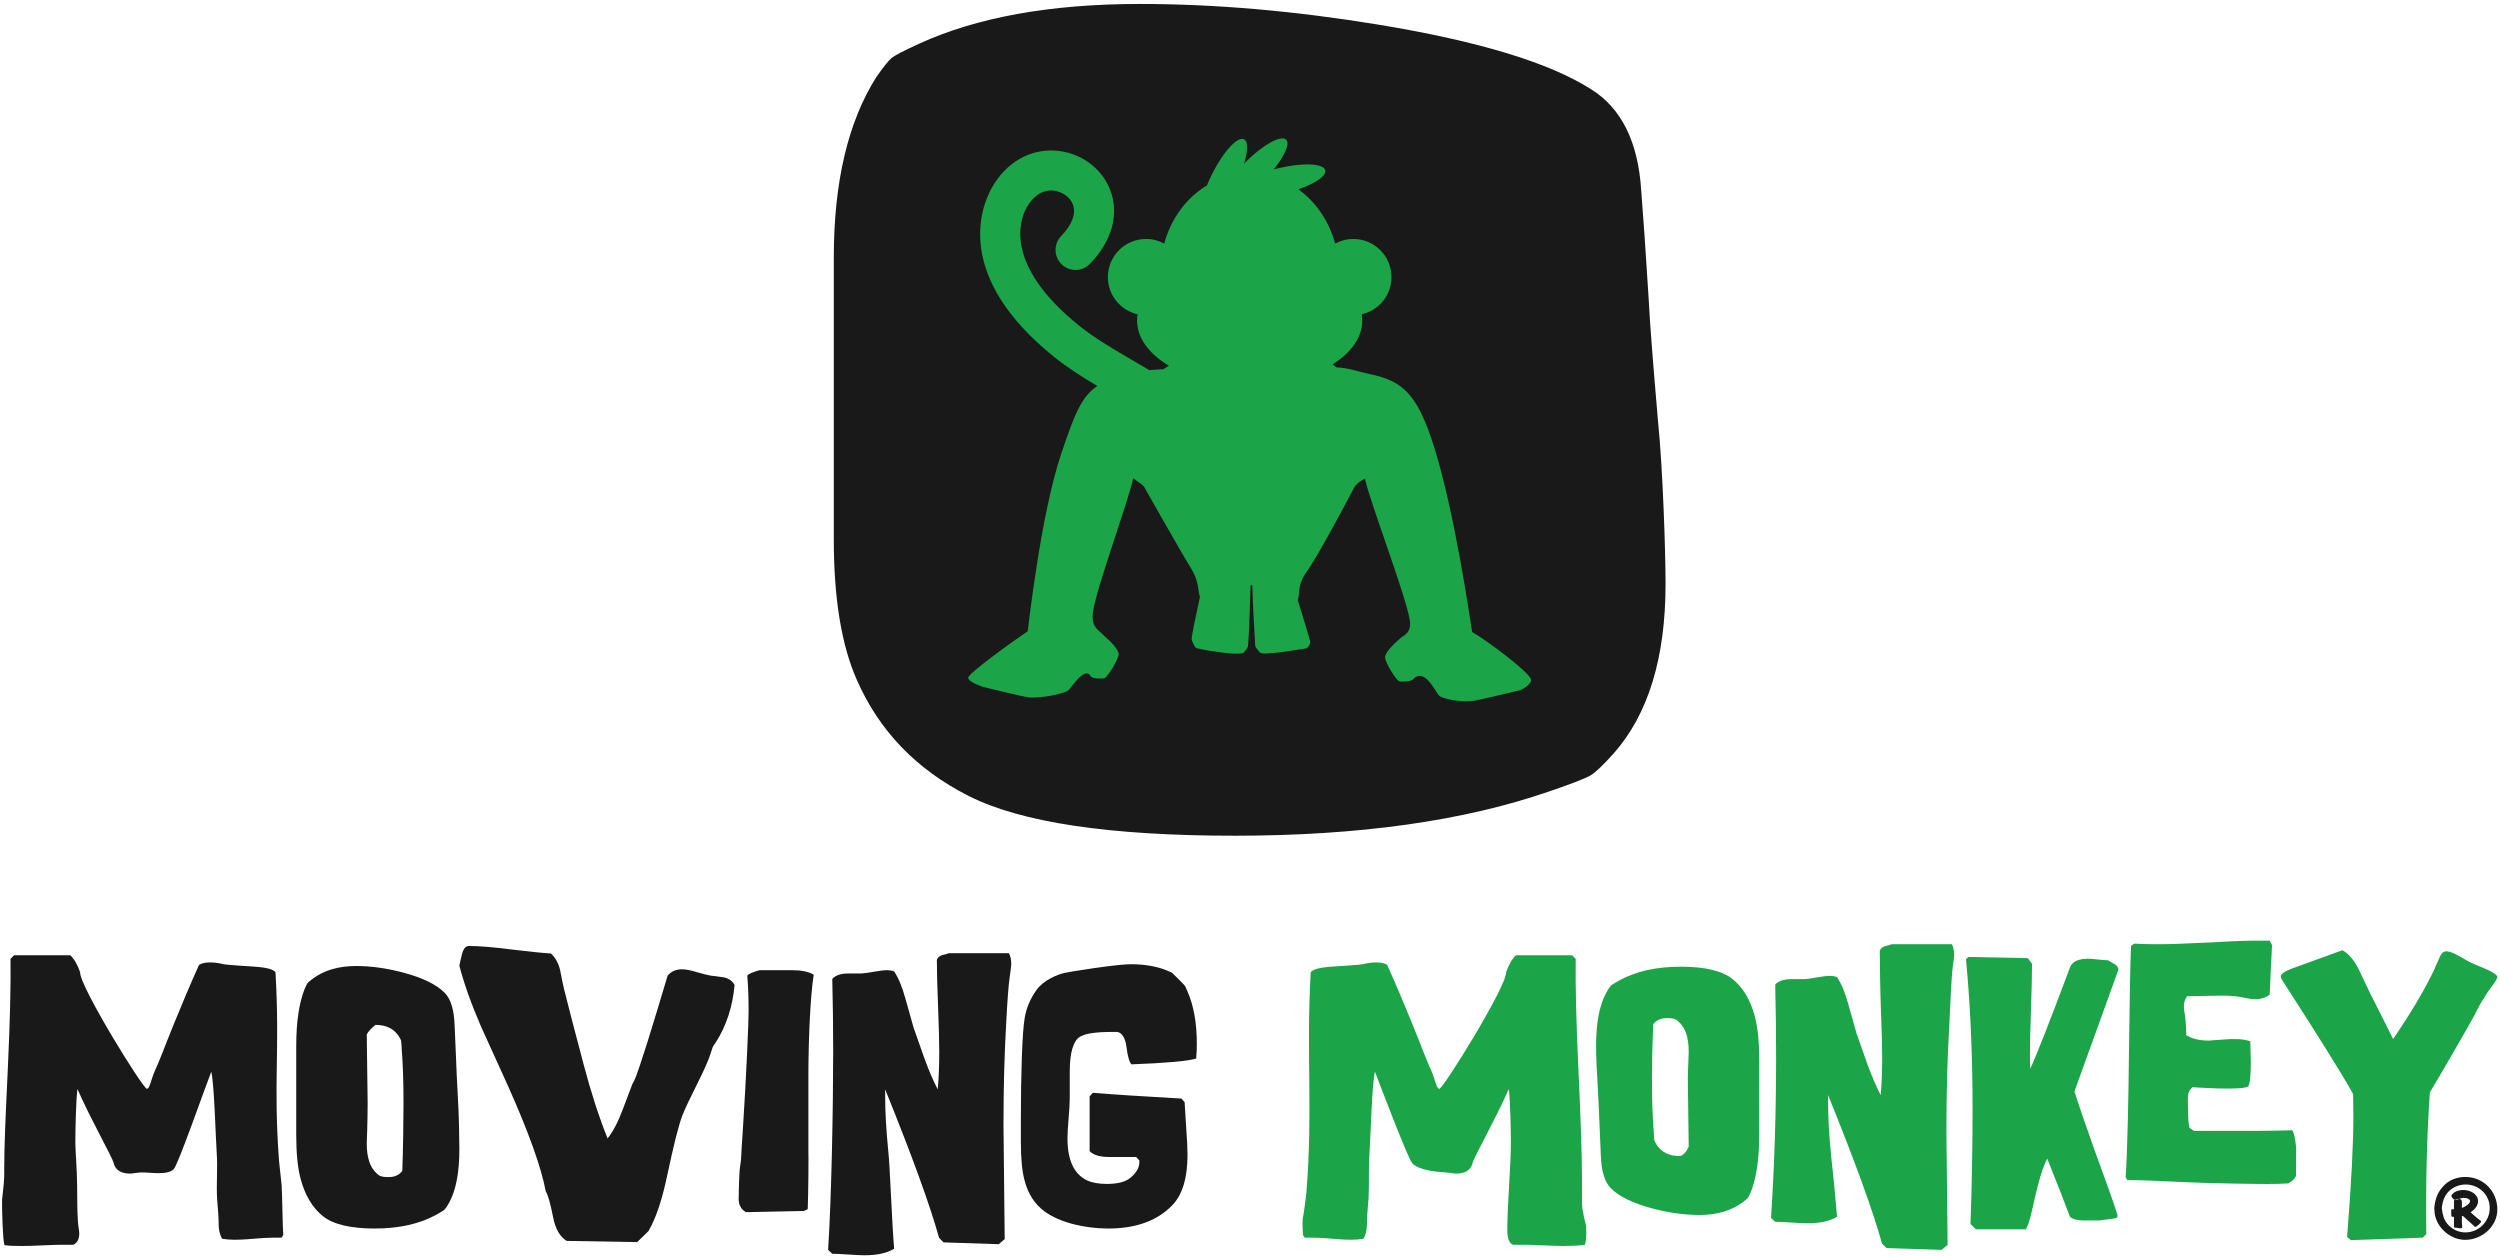
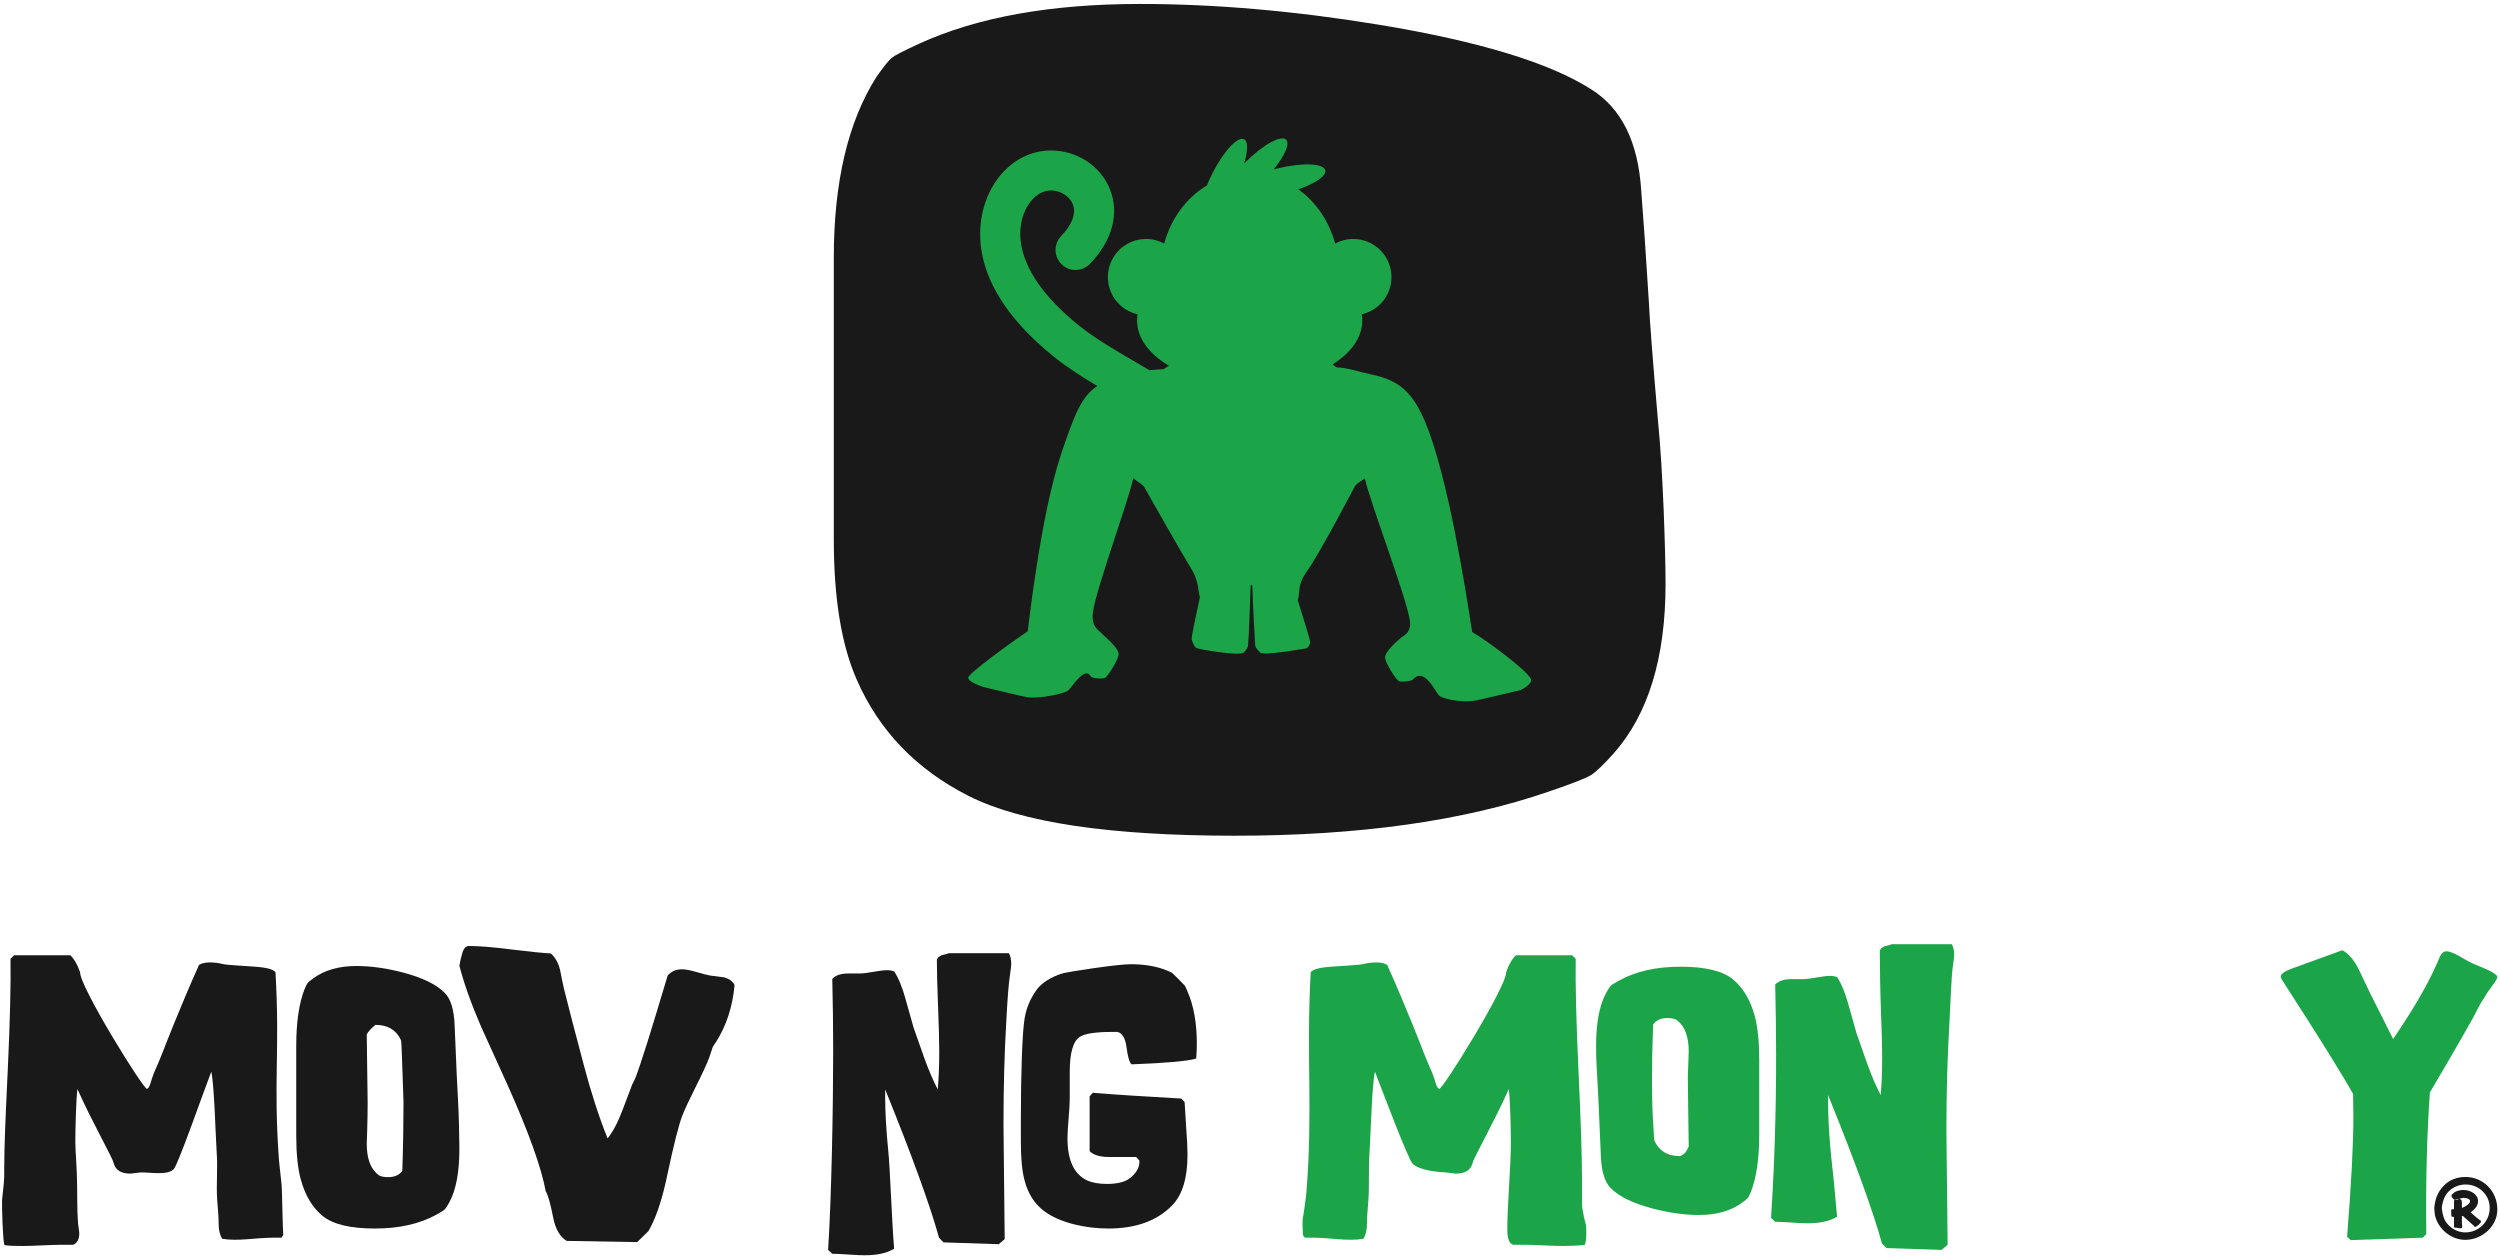
<svg xmlns="http://www.w3.org/2000/svg" width="426px" height="214px" viewBox="0 0 426 214" version="1.1">
  <title>Group 3</title>
  <g id="Page-1" stroke="none" stroke-width="1" fill="none" fill-rule="evenodd">
    <g id="MM_Logo_mit_R_4c_pfade" transform="translate(-208, -7)">
      <g id="Group-3" transform="translate(208.347, 7.674)">
        <path d="M283.464,98.822 C283.464,111.405 280.525,121.032 274.635,127.695 C272.904,129.63 271.609,130.868 270.75,131.409 C269.879,131.943 267.538,132.857 263.74,134.149 C249.195,139.202 231.289,141.733 210.008,141.733 C188.714,141.733 173.622,139.473 164.706,134.954 C155.79,130.442 149.427,123.826 145.629,115.112 C143.027,109.2 141.732,101.245 141.732,91.238 C141.732,89.087 141.732,78.137 141.732,73.726 C141.732,69.315 141.732,66.034 141.732,63.882 C141.732,61.623 141.732,58.179 141.732,53.559 C141.732,48.931 141.732,45.488 141.732,43.236 C141.732,30.328 144.16,20.059 149.004,12.421 C150.212,10.703 151.083,9.627 151.594,9.194 C152.117,8.768 153.674,7.963 156.276,6.772 C166.138,2.26 178.678,0 193.907,0 C206.708,0 220.293,1.184 234.663,3.545 C251.623,6.346 263.652,9.999 270.75,14.518 C275.943,17.745 278.794,23.502 279.317,31.783 C279.654,35.977 280.089,42.269 280.612,50.657 C280.774,54.093 281.297,60.872 282.169,70.979 C283.028,79.367 283.464,93.769 283.464,98.822" id="Fill-33" fill="#1A1919" />
        <path d="M260.511,115.021 C259.953,113.651 253.074,108.49 250.511,107.019 C250.366,106.447 247.645,86.683 243.867,74.978 C241.132,66.502 238.644,64.228 233.152,63.095 C231.214,62.694 229.464,61.998 227.401,61.928 C227.399,61.92 226.986,61.605 226.739,61.414 C229.872,59.446 231.786,56.825 231.786,53.945 C231.786,53.585 231.754,53.23 231.695,52.879 C234.594,52.225 236.76,49.64 236.76,46.544 C236.76,42.955 233.851,40.045 230.262,40.045 C229.139,40.045 228.083,40.33 227.161,40.831 C226.127,36.991 223.874,33.73 220.895,31.586 C223.773,30.597 225.706,29.289 225.481,28.346 C225.198,27.164 221.638,27.003 217.53,27.986 C217.24,28.055 216.956,28.129 216.677,28.206 C218.564,25.892 219.496,23.81 218.819,23.132 C217.96,22.273 214.842,23.998 211.854,26.985 C211.787,27.053 211.723,27.121 211.657,27.188 C212.303,25.046 212.345,23.415 211.633,23.057 C210.547,22.511 208.128,25.128 206.23,28.901 C205.886,29.585 205.584,30.258 205.325,30.908 C201.839,33.004 199.184,36.562 198.034,40.831 C197.112,40.33 196.056,40.045 194.933,40.045 C191.344,40.045 188.435,42.955 188.435,46.544 C188.435,49.64 190.601,52.225 193.5,52.879 C193.442,53.23 193.409,53.585 193.409,53.945 C193.409,56.939 195.48,59.653 198.837,61.644 C198.639,61.772 197.887,62.234 197.885,62.243 C197.079,62.272 196.286,62.324 195.504,62.4 C194.698,61.922 193.898,61.456 193.114,60.999 C189.574,58.937 186.23,56.99 183.519,54.806 C170.651,44.443 173.424,36.805 174.58,34.711 C175.686,32.71 177.272,31.681 179.044,31.795 C180.569,31.9 181.978,32.871 182.473,34.158 C183.062,35.69 182.353,37.606 180.475,39.55 C179.168,40.905 179.206,43.064 180.561,44.372 C181.915,45.679 184.074,45.641 185.382,44.286 C189.151,40.382 190.41,35.798 188.837,31.709 C187.379,27.918 183.719,25.282 179.512,24.992 C175.073,24.685 171,27.087 168.611,31.414 C166.805,34.685 162.234,46.42 179.242,60.118 C181.479,61.919 184.033,63.545 186.631,65.098 C183.935,66.918 182.766,69.865 180.484,76.65 C176.954,87.147 174.872,106.348 174.776,106.89 C171.867,108.845 164.643,114.11 164.643,114.791 C164.643,115.589 167.21,116.387 167.21,116.387 C167.21,116.387 174.059,118.057 174.803,118.147 C176.954,118.405 181.095,117.493 181.686,116.97 C182.277,116.447 184.54,112.753 185.522,114.571 C185.733,114.961 187.47,115.039 187.922,114.846 C188.374,114.654 190.267,111.712 190.267,110.776 C190.267,110.015 188.97,108.676 187.768,107.639 C186.863,106.622 185.486,106.273 185.922,103.431 C186.554,99.319 191.883,84.872 192.762,80.802 C193.393,81.369 194.166,81.736 194.604,82.27 C194.607,82.275 200.694,93.069 202.685,96.299 C203.995,98.424 203.79,100.203 204.122,101.063 C203.453,104.115 202.647,107.918 202.713,108.254 C202.825,108.821 203.313,109.685 203.467,109.739 C203.817,109.923 210.476,111.129 211.541,110.558 C211.59,110.532 212.269,109.816 212.315,109.366 C212.468,107.863 212.649,102.548 212.752,99.147 C212.757,99.013 213.051,99.007 213.054,99.163 C213.123,102.523 213.456,107.769 213.538,109.273 C213.563,109.735 214.35,110.5 214.374,110.527 C214.909,111.119 222.314,109.788 222.314,109.788 C222.314,109.788 222.917,109.316 222.917,108.748 C222.917,108.426 221.776,104.731 220.794,101.608 C221.23,100.177 220.665,99.056 222.332,96.717 C224.566,93.582 230.55,82.136 230.553,82.131 C230.991,81.596 231.528,81.311 232.23,80.86 C233.108,84.926 239.254,100.911 239.885,105.027 C240.219,107.2 238.784,107.628 238.34,108.031 C237.093,109.084 235.67,110.518 235.67,111.315 C235.67,112.25 237.563,115.193 238.015,115.386 C238.467,115.578 240.122,115.443 240.416,115.11 C242.381,112.877 244.29,117.338 244.881,117.86 C245.473,118.383 248.527,119.132 251.134,118.685 C251.872,118.559 258.726,116.925 258.726,116.925 C258.726,116.925 260.877,115.921 260.511,115.021" id="Fill-34" fill="#1BA548" />
        <path d="M47.922,209.771 L47.617,210.228 L46.139,210.228 C42.949,210.262 40.272,210.86 37.521,210.418 C37.114,209.774 36.911,208.926 36.911,207.873 C36.911,206.923 36.825,205.548 36.657,203.748 C36.486,201.069 36.779,198.387 36.576,195.705 C36.371,192.515 36.161,184.054 35.653,181.949 C34.26,185.559 30.025,197.72 29.265,198.533 C28.172,199.702 25.014,199.041 23.59,199.109 C22.503,199.243 21.927,199.312 21.858,199.312 C20.261,199.312 19.313,198.701 19.006,197.48 C18.803,196.527 15.156,190.16 12.848,184.897 C12.611,186.628 12.491,191.853 12.491,193.922 C12.491,195.585 12.762,198.075 12.797,201.409 C12.831,204.652 12.791,207.082 13.102,208.892 C13.354,210.364 12.765,211.234 12.093,211.437 C11.487,211.437 10.845,211.437 10.173,211.437 C9.433,211.437 8.329,211.471 6.866,211.539 C5.401,211.608 4.297,211.642 3.557,211.642 C2.546,211.642 1.253,211.635 0.41,211.498 C0.107,210.514 -0.03,205.1 0.005,203.81 L0.316,200.821 C0.316,200.11 0.374,200.533 0.374,199.209 L0.374,198.444 C0.34,198.376 0.34,198.29 0.374,198.19 C0.409,198.222 0.409,198.242 0.374,198.242 C0.374,197.255 0.374,199.527 0.374,198.406 C0.374,194.571 0.577,190.139 0.985,181.449 C1.359,173.372 1.51,167.124 1.444,162.713 L2.055,162.1 L11.627,162.1 C12.306,162.747 12.865,163.714 13.307,165.004 C13.177,167.353 24.176,185.115 24.711,184.871 C25.245,184.627 25.273,183.65 25.986,181.918 C26.323,181.205 26.782,180.12 27.358,178.66 C27.393,178.525 30.45,170.672 33.572,163.729 C34.046,163.458 34.656,163.323 35.404,163.323 C36.151,163.323 36.896,163.416 37.643,163.602 C38.391,163.79 41.781,163.934 42.968,164.037 C44.292,164.137 46.16,164.33 46.599,165.009 C47.374,178.737 46.206,183.422 47.195,197.101 C47.216,197.386 47.624,201.011 47.646,201.296 C47.728,202.349 47.817,208.713 47.922,209.771" id="Fill-35" fill="#1A1919" />
-         <path d="M68.411,187.078 C68.411,183.676 68.308,180.682 68.105,178.098 C68.105,177.758 68.071,177.279 68.003,176.669 C67.969,176.532 67.851,176.295 67.646,175.953 C66.799,174.627 65.458,173.965 63.624,173.965 C62.876,174.576 62.385,175.12 62.148,175.597 C62.251,183.285 62.3,187.164 62.3,187.23 C62.3,187.74 62.275,190.921 62.224,191.924 C62.173,192.928 62.148,193.685 62.148,194.193 C62.148,196.509 62.683,198.175 63.753,199.195 C64.027,199.467 64.251,199.638 64.425,199.706 C64.769,199.843 65.236,199.909 65.822,199.909 C66.891,199.909 67.685,199.552 68.203,198.839 C68.342,195.437 68.411,189.902 68.411,187.078 Z M77.931,195.124 C77.931,199.095 77.355,202.134 76.2,204.237 C75.86,204.847 75.606,205.238 75.438,205.409 C75.267,205.578 74.807,205.866 74.062,206.274 C71.21,207.869 67.697,208.667 63.523,208.667 C59.347,208.667 56.387,207.954 54.638,206.528 C52.889,205.104 51.641,203.015 50.896,200.265 C50.386,198.399 50.132,195.888 50.132,192.73 C50.132,192.051 50.132,188.595 50.132,187.203 C50.132,185.811 50.132,184.775 50.132,184.096 C50.132,183.383 50.132,182.296 50.132,180.838 C50.132,179.378 50.132,178.291 50.132,177.58 C50.132,173.506 50.608,170.265 51.558,167.854 C51.795,167.312 51.966,166.972 52.066,166.836 C52.169,166.701 52.474,166.447 52.984,166.071 C54.919,164.647 57.378,163.934 60.365,163.934 C62.876,163.934 65.541,164.308 68.359,165.053 C71.686,165.937 74.045,167.09 75.438,168.516 C76.456,169.535 77.015,171.352 77.118,173.965 C77.184,175.289 77.269,177.275 77.372,179.922 C77.404,181.007 77.506,183.146 77.677,186.336 C77.846,188.984 77.931,193.529 77.931,195.124 L77.931,195.124 Z" id="Fill-36" fill="#1A1919" />
+         <path d="M68.411,187.078 C68.105,177.758 68.071,177.279 68.003,176.669 C67.969,176.532 67.851,176.295 67.646,175.953 C66.799,174.627 65.458,173.965 63.624,173.965 C62.876,174.576 62.385,175.12 62.148,175.597 C62.251,183.285 62.3,187.164 62.3,187.23 C62.3,187.74 62.275,190.921 62.224,191.924 C62.173,192.928 62.148,193.685 62.148,194.193 C62.148,196.509 62.683,198.175 63.753,199.195 C64.027,199.467 64.251,199.638 64.425,199.706 C64.769,199.843 65.236,199.909 65.822,199.909 C66.891,199.909 67.685,199.552 68.203,198.839 C68.342,195.437 68.411,189.902 68.411,187.078 Z M77.931,195.124 C77.931,199.095 77.355,202.134 76.2,204.237 C75.86,204.847 75.606,205.238 75.438,205.409 C75.267,205.578 74.807,205.866 74.062,206.274 C71.21,207.869 67.697,208.667 63.523,208.667 C59.347,208.667 56.387,207.954 54.638,206.528 C52.889,205.104 51.641,203.015 50.896,200.265 C50.386,198.399 50.132,195.888 50.132,192.73 C50.132,192.051 50.132,188.595 50.132,187.203 C50.132,185.811 50.132,184.775 50.132,184.096 C50.132,183.383 50.132,182.296 50.132,180.838 C50.132,179.378 50.132,178.291 50.132,177.58 C50.132,173.506 50.608,170.265 51.558,167.854 C51.795,167.312 51.966,166.972 52.066,166.836 C52.169,166.701 52.474,166.447 52.984,166.071 C54.919,164.647 57.378,163.934 60.365,163.934 C62.876,163.934 65.541,164.308 68.359,165.053 C71.686,165.937 74.045,167.09 75.438,168.516 C76.456,169.535 77.015,171.352 77.118,173.965 C77.184,175.289 77.269,177.275 77.372,179.922 C77.404,181.007 77.506,183.146 77.677,186.336 C77.846,188.984 77.931,193.529 77.931,195.124 L77.931,195.124 Z" id="Fill-36" fill="#1A1919" />
        <path d="M124.823,167.192 C124.484,170.893 123.414,174.151 121.617,176.967 C121.48,177.138 121.311,177.392 121.106,177.731 C120.972,178.173 120.767,178.784 120.495,179.566 C120.053,180.718 119.291,182.374 118.204,184.529 C117.118,186.685 116.353,188.322 115.913,189.443 C115.303,191.038 114.453,194.398 113.368,199.523 C112.587,203.257 111.671,206.159 110.618,208.23 C110.347,208.772 110.193,209.06 110.159,209.095 C110.125,209.129 109.48,209.756 108.225,210.98 L96.21,210.775 C95.055,210.062 94.291,208.738 93.917,206.804 C93.443,204.393 93.018,202.901 92.644,202.324 C91.897,198.284 89.76,192.31 86.231,184.402 C84.702,181.041 83.175,177.68 81.649,174.319 C79.951,170.382 78.71,166.904 77.931,163.883 C78,163.443 78.151,162.771 78.388,161.873 C78.627,160.974 79.016,160.522 79.56,160.522 C81.258,160.522 83.583,160.71 86.536,161.084 C89.897,161.489 92.219,161.729 93.511,161.794 C94.256,162.442 94.784,163.375 95.089,164.596 C95.292,165.683 95.514,166.753 95.751,167.803 C96.53,170.927 97.651,175.238 99.112,180.736 C100.367,185.488 101.725,189.68 103.183,193.312 C104.102,192.19 104.984,190.495 105.831,188.219 C106.171,187.303 106.698,185.913 107.411,184.045 C107.58,183.774 107.783,183.349 108.022,182.772 C108.259,182.196 108.904,180.262 109.956,176.967 C110.941,173.811 112.096,170.011 113.42,165.563 C114.03,164.85 114.844,164.493 115.862,164.493 C116.473,164.493 117.288,164.647 118.307,164.953 C119.46,165.292 120.258,165.495 120.698,165.563 C121.48,165.666 122.261,165.766 123.04,165.868 C123.925,166.105 124.518,166.547 124.823,167.192" id="Fill-37" fill="#1A1919" />
-         <path d="M138.31,165.409 C137.704,169.315 137.403,176.728 137.403,182.802 L137.403,195.073 C137.441,196.633 137.403,202.281 137.291,205.371 L136.667,205.676 L126.763,205.879 C125.934,205.405 125.519,204.657 125.519,203.639 C125.519,203.199 125.592,199.188 125.744,198.255 C125.896,197.322 125.972,196.599 125.972,196.091 C125.972,195.752 126.046,194.53 126.198,192.425 C126.877,181.903 127.216,173.337 127.216,171.572 C127.216,169.432 127.14,167.429 126.991,165.563 C127.178,165.292 127.876,164.987 129.084,164.647 C129.423,164.647 129.991,164.647 130.781,164.647 C131.196,164.647 131.837,164.647 132.706,164.647 C133.575,164.647 134.234,164.647 134.688,164.647 C136.233,164.647 137.441,164.901 138.31,165.409" id="Fill-38" fill="#1A1919" />
        <path d="M171.972,163.629 C171.972,163.831 171.886,164.528 171.718,165.715 C171.515,167.073 171.31,169.737 171.107,173.709 C170.802,178.904 170.648,184.707 170.648,191.123 C170.648,191.768 170.716,198.216 170.853,210.47 L169.832,211.337 L160.438,211.029 L159.674,210.267 C158.143,204.732 155.08,196.299 150.486,184.961 C150.486,185.369 150.486,185.794 150.486,186.233 C150.486,188.815 150.661,191.885 151.013,195.451 C151.294,197.759 151.626,207.589 152.014,212.105 C150.825,212.85 149.145,213.223 146.973,213.223 C146.363,213.223 145.437,213.182 144.199,213.096 C142.958,213.011 142.052,212.969 141.473,212.969 L140.762,212.307 C141.339,203.517 141.627,187.965 141.627,178.496 C141.627,174.388 141.576,170.265 141.473,166.122 C142.052,165.512 142.951,165.207 144.172,165.207 C144.409,165.207 144.741,165.207 145.166,165.207 C145.588,165.207 145.921,165.207 146.158,165.207 C146.668,165.207 147.44,165.114 148.475,164.926 C149.511,164.74 150.283,164.647 150.791,164.647 C151.233,164.647 151.638,164.716 152.014,164.85 C152.759,165.971 153.404,167.532 153.949,169.535 C154.796,172.59 155.256,174.219 155.324,174.422 C155.935,176.188 156.562,177.971 157.207,179.768 C157.952,181.805 158.699,183.537 159.447,184.961 C159.615,183.061 159.701,180.924 159.701,178.547 C159.701,176.815 159.632,174.226 159.498,170.783 C159.361,167.336 159.295,164.747 159.295,163.018 C159.295,162.644 159.566,162.339 160.109,162.1 C160.277,162.068 160.551,162 160.924,161.897 L161.33,161.746 L171.564,161.746 C171.837,162.219 171.972,162.847 171.972,163.629" id="Fill-39" fill="#1A1919" />
        <path d="M203.593,177.192 C203.593,177.992 203.556,178.831 203.482,179.708 C202.026,180.143 198.354,180.471 192.464,180.691 C192.1,180.363 191.808,179.343 191.591,177.627 C191.37,176.171 190.864,175.35 190.064,175.166 C190.027,175.166 189.736,175.166 189.19,175.166 C186.388,175.166 184.555,175.442 183.681,175.988 C182.516,176.717 181.937,178.721 181.937,182.003 C181.937,182.221 181.937,185.154 181.937,185.589 C181.937,185.991 181.937,186.3 181.937,186.521 C181.937,187.287 181.871,188.415 181.745,189.91 C181.616,191.405 181.553,192.536 181.553,193.302 C181.553,197.019 182.663,199.407 184.888,200.464 C185.764,200.865 186.892,201.067 188.28,201.067 C190.1,201.067 191.433,200.721 192.27,200.028 C193.327,199.152 193.839,198.223 193.802,197.237 L193.802,197.074 L193.256,196.474 C193.291,196.474 191.743,196.474 188.608,196.474 C187.076,196.474 185.982,196.146 185.326,195.487 L185.326,186.138 L185.872,185.534 C189.374,185.828 194.403,186.156 200.967,186.521 L201.512,187.121 C201.549,187.596 201.641,189.089 201.788,191.605 C201.932,193.428 202.005,194.923 202.005,196.091 C202.005,200.065 201.129,202.946 199.379,204.73 C196.827,207.356 193.201,208.667 188.498,208.667 C184.597,208.667 180.225,207.683 177.602,205.716 C175.923,204.475 174.792,202.689 174.21,200.356 C173.808,198.824 173.609,196.673 173.609,193.903 C173.609,193.465 173.609,192.827 173.609,191.988 C173.609,191.151 173.609,190.511 173.609,190.075 C173.609,182.638 173.827,175.132 174.265,172.761 C174.556,171.048 175.23,169.461 176.287,168.002 C177.455,166.362 179.783,165.397 181.06,165.106 C181.498,164.996 183.193,164.723 186.147,164.285 C189.245,163.846 191.305,163.629 192.325,163.629 C194.731,163.629 196.811,163.993 198.561,164.723 C199.07,164.94 199.343,165.069 199.379,165.106 C200.072,165.762 200.783,166.473 201.512,167.239 C201.586,167.312 201.751,167.658 202.005,168.277 C203.063,170.683 203.593,173.655 203.593,177.192" id="Fill-40" fill="#1A1919" />
        <path d="M222.999,165.009 C223.438,164.33 225.306,164.137 226.63,164.037 C227.817,163.934 231.207,163.79 231.955,163.602 C232.702,163.416 233.447,163.323 234.194,163.323 C234.942,163.323 235.552,163.458 236.026,163.729 C239.148,170.672 242.205,178.525 242.24,178.66 C242.816,180.12 243.275,181.205 243.612,181.918 C244.325,183.65 244.353,184.627 244.887,184.871 C245.422,185.115 256.421,167.353 256.291,165.004 C256.733,163.714 257.292,162.747 257.971,162.1 L267.543,162.1 L268.154,162.713 C268.088,167.124 268.239,173.372 268.613,181.449 C269.021,190.139 269.224,196.401 269.224,200.236 C269.224,201.357 269.224,202.407 269.224,203.394 C269.189,203.394 269.189,203.374 269.224,203.343 C269.258,203.443 269.258,203.528 269.224,203.597 L269.224,204.361 C269.224,205.685 269.931,208.189 269.931,208.189 C269.965,209.478 270.026,210.453 269.724,211.437 C268.881,211.574 267.052,211.642 266.041,211.642 C265.301,211.642 264.197,211.608 262.732,211.539 C261.269,211.471 260.165,211.437 259.425,211.437 C258.753,211.437 258.111,211.437 257.505,211.437 C256.833,211.234 256.496,210.384 256.496,208.892 C256.496,207.229 256.596,204.732 256.801,201.408 C257.004,198.082 257.107,195.585 257.107,193.922 C257.107,191.853 256.987,186.628 256.75,184.897 C254.442,190.16 250.795,196.527 250.592,197.48 C250.285,198.701 249.337,199.312 247.739,199.312 C247.671,199.312 247.095,199.243 246.008,199.109 C244.584,199.041 241.426,198.751 240.333,197.582 C239.573,196.769 235.338,185.559 233.945,181.949 C233.437,184.054 233.227,192.515 233.022,195.705 C232.819,198.387 233.007,201.069 232.836,203.748 C232.667,205.548 232.582,206.923 232.582,207.873 C232.582,208.926 232.379,209.774 231.971,210.418 C229.221,210.86 226.649,210.262 223.459,210.228 L221.981,210.228 L221.676,209.772 C221.635,209.227 221.527,207.202 221.693,206.685 C221.79,206.383 222.221,203.01 222.247,202.694 C223.409,188.497 222.197,179.231 222.999,165.009" id="Fill-41" fill="#1BA548" />
        <path d="M281.145,183.216 C281.145,186.618 281.248,189.612 281.451,192.196 C281.451,192.536 281.485,193.015 281.553,193.625 C281.587,193.762 281.705,193.999 281.91,194.341 C282.757,195.667 284.098,196.329 285.933,196.329 C286.898,195.969 287.171,195.174 287.408,194.697 C287.305,187.009 287.256,183.13 287.256,183.064 C287.256,182.554 287.281,181.796 287.332,180.793 C287.383,179.789 287.408,179.032 287.408,178.524 C287.408,176.208 286.873,174.542 285.803,173.522 C285.53,173.25 285.305,173.079 285.131,173.011 C284.787,172.874 284.321,172.808 283.734,172.808 C282.665,172.808 281.871,173.165 281.353,173.878 C281.214,177.28 281.145,180.392 281.145,183.216 Z M271.625,177.593 C271.625,173.622 272.201,170.583 273.357,168.48 C273.696,167.87 273.95,167.479 274.119,167.308 C274.29,167.139 274.749,166.851 275.494,166.443 C278.346,164.849 281.859,164.05 286.033,164.05 C290.209,164.05 293.169,164.763 294.918,166.189 C296.667,167.613 297.915,169.702 298.66,172.452 C299.171,174.318 299.425,176.829 299.425,179.987 C299.425,180.666 299.425,181.699 299.425,183.091 C299.425,184.483 299.425,185.519 299.425,186.198 C299.425,186.911 299.425,187.998 299.425,189.456 C299.425,190.917 299.425,192.003 299.425,192.714 C299.425,196.788 298.948,200.029 297.998,202.44 C297.761,202.982 297.59,203.322 297.49,203.458 C297.388,203.593 297.082,203.847 296.572,204.223 C294.637,205.647 292.178,206.36 289.191,206.36 C286.68,206.36 284.015,205.986 281.197,205.241 C277.87,204.357 275.511,203.204 274.119,201.778 C273.1,200.759 272.541,198.942 272.438,196.329 C272.372,195.005 272.287,193.019 272.184,190.372 C272.152,189.287 272.05,187.148 271.879,183.958 C271.71,181.31 271.625,179.188 271.625,177.593 L271.625,177.593 Z" id="Fill-42" fill="#1BA548" />
        <path d="M332.646,162.095 C332.646,162.298 332.561,162.994 332.392,164.181 C332.19,165.539 331.984,170.705 331.782,174.676 C331.476,179.871 331.322,185.674 331.322,192.091 C331.322,192.735 331.391,199.183 331.528,211.437 L330.507,212.304 L321.113,211.996 L320.349,211.234 C318.817,205.7 315.755,197.266 311.16,185.928 C311.16,186.336 311.16,186.761 311.16,187.201 C311.16,189.783 311.336,192.853 311.688,196.419 C311.969,198.727 312.301,202.136 312.689,206.652 C311.5,207.397 309.819,207.771 307.648,207.771 C307.037,207.771 306.112,207.729 304.873,207.644 C303.633,207.559 302.727,207.517 302.148,207.517 L301.437,206.855 C302.013,198.065 302.302,188.933 302.302,179.463 C302.302,175.355 302.25,171.232 302.148,167.09 C302.727,166.479 303.625,166.174 304.847,166.174 C305.084,166.174 305.416,166.174 305.841,166.174 C306.263,166.174 306.595,166.174 306.832,166.174 C307.343,166.174 308.115,166.081 309.15,165.893 C310.186,165.708 310.958,165.615 311.466,165.615 C311.908,165.615 312.313,165.683 312.689,165.817 C313.434,166.939 314.079,168.499 314.624,170.502 C315.471,173.558 315.93,175.187 315.999,175.389 C316.609,177.155 317.237,178.938 317.882,180.736 C318.627,182.773 319.374,184.504 320.122,185.928 C320.29,184.028 320.376,181.891 320.376,179.515 C320.376,177.783 320.307,175.194 320.173,171.75 C320.036,168.304 319.97,163.214 319.97,161.485 C319.97,161.111 320.241,160.806 320.783,160.566 C320.952,160.535 321.226,160.466 321.599,160.364 L322.005,160.212 L332.238,160.212 C332.512,160.686 332.646,161.314 332.646,162.095" id="Fill-43" fill="#1BA548" />
-         <path d="M360.627,164.58 C360.627,164.614 358.13,171.523 353.141,185.303 C353.922,187.78 355.109,191.243 356.704,195.689 C358.47,200.476 359.691,203.92 360.37,206.025 C360.627,206.833 360.531,206.901 359.252,207.044 C358.192,207.162 357.571,207.298 357.366,207.298 L354.718,207.298 C353.668,207.298 352.887,207.095 352.379,206.687 C351.563,204.481 350.273,201.172 348.507,196.758 C347.999,197.643 347.437,199.269 346.827,201.646 C346.25,203.785 345.589,207.786 344.841,208.805 L336.339,208.805 L335.423,207.889 C335.66,201.853 335.78,193.786 335.78,188.532 C335.78,179.241 335.406,170.646 334.659,162.748 L335.067,162.391 L345.198,162.594 L345.911,163.559 C345.911,165.285 345.852,167.884 345.733,171.355 C345.613,174.823 345.554,177.422 345.554,179.149 C345.554,179.996 345.572,180.756 345.606,181.435 C346.658,179.193 348.915,173.441 352.379,164.174 C352.75,163.19 353.768,162.696 355.432,162.696 C355.805,162.696 356.374,162.74 357.139,162.823 C357.901,162.909 358.47,162.95 358.844,162.95 C359.217,163.156 359.608,163.385 360.014,163.639 C360.421,163.893 360.627,164.208 360.627,164.58" id="Fill-44" fill="#1BA548" />
-         <path d="M386.808,160.374 L386.4,168.827 C385.721,169.335 384.891,169.589 383.907,169.589 C383.464,169.589 382.939,169.523 382.326,169.386 C381.139,169.115 379.815,168.978 378.355,168.978 C377.676,168.978 376.677,168.995 375.353,169.03 C374.029,169.064 373.026,169.081 372.349,169.081 C371.975,169.557 371.787,170.134 371.787,170.813 C371.787,171.186 371.856,171.753 371.992,172.517 C372.127,173.282 372.195,175.355 372.195,175.726 C373.179,176.339 374.469,176.644 376.064,176.644 L375.964,176.644 L376.115,176.644 L376.777,176.581 C377.864,176.495 378.831,176.432 379.679,176.388 L380.292,176.388 C381.31,176.356 382.243,176.476 383.091,176.747 C383.091,176.747 383.476,183.664 382.734,184.433 C381.992,185.203 373.278,184.585 373.278,184.585 C372.733,184.988 372.462,185.608 372.462,186.448 C372.462,186.719 372.506,190.139 372.589,190.659 C372.675,191.179 372.718,191.236 372.718,191.47 L373.481,192.024 L384.529,192.024 C385.819,192.024 387.736,191.993 390.284,191.924 C390.655,192.635 390.877,194.027 390.946,195.454 C390.911,194.706 390.894,196.582 390.894,199.501 C390.894,199.977 390.452,200.468 389.571,200.978 C388.449,201.047 387.28,201.078 386.056,201.078 C383.951,201.078 375.803,200.969 371.609,200.749 C367.418,200.529 364.269,200.417 362.164,200.417 L361.859,199.909 C362.164,195.732 362.352,186.25 362.421,179.087 C362.521,170.839 362.64,163.651 362.777,160.527 L363.336,160.12 C364.592,160.188 365.916,160.222 367.308,160.222 C369.242,160.222 372.246,160.12 376.32,159.917 C380.258,159.68 383.262,159.577 385.33,159.612 L386.4,159.612 L386.808,160.374" id="Fill-45" fill="#1BA548" />
        <path d="M425.141,165.609 C425.523,166.04 423.816,167.819 423.171,169.006 C422.934,169.448 422.509,169.925 422.067,170.841 C422.033,170.975 421.756,171.348 421.67,171.585 C421.587,171.822 420.788,173.265 419.279,175.913 C417.767,178.56 415.908,181.75 413.703,185.485 C413.195,192.783 412.99,200.828 413.092,209.618 L412.482,210.229 L400.211,210.637 L399.6,210.077 C400.313,201.116 400.668,194.277 400.668,189.559 C400.668,188.269 400.65,186.996 400.619,185.739 C398.953,182.72 394.95,176.286 388.602,166.443 C388.399,166.138 388.297,165.901 388.297,165.73 C388.297,165.288 388.942,164.831 390.231,164.355 L398.785,161.248 C399.837,161.793 400.77,162.877 401.586,164.507 C402.026,165.425 402.687,166.817 403.572,168.683 C404.011,169.565 404.673,170.872 405.557,172.603 C405.963,173.453 406.591,174.709 407.44,176.372 C410.428,171.993 412.719,168.141 414.313,164.814 C414.45,164.475 414.67,163.981 414.975,163.337 C415.281,162.794 415.545,161.431 416.495,161.431 C417.751,161.431 419.523,162.863 421.086,163.539 C422.918,164.321 424.479,164.862 425.141,165.609" id="Fill-46" fill="#1BA548" />
        <path d="M422.401,207.364 C422.535,207.495 422.19,207.859 422.06,207.995 C421.929,208.131 421.398,208.475 421.357,208.395 C421.286,208.255 421.151,208.155 421.004,208.03 L419.315,206.513 L419.159,206.559 L419.159,207.717 C419.159,207.936 419.275,208.481 419.174,208.547 C418.882,208.738 418.564,208.558 418.345,208.546 C417.739,208.513 417.804,208.519 417.814,207.983 L417.814,206.684 C417.285,206.681 417.356,206.627 417.345,206.028 C417.334,205.472 417.203,205.371 417.814,205.371 L417.814,204.432 C417.798,203.8 417.813,203.828 418.034,203.767 C418.244,203.708 418.408,203.619 418.627,203.619 C418.982,203.619 419.159,203.802 419.159,204.166 L419.159,205.152 C419.347,205.089 419.524,205.011 419.691,204.917 C419.857,204.823 420.004,204.727 420.129,204.628 C420.254,204.529 420.355,204.424 420.434,204.315 C420.512,204.205 420.551,204.099 420.551,203.994 C420.551,203.848 420.452,203.72 420.254,203.611 C420.056,203.501 419.79,203.447 419.456,203.447 C419.32,203.447 419.185,203.465 419.049,203.501 C418.914,203.538 418.789,203.58 418.674,203.627 C418.559,203.674 418.457,203.715 418.369,203.752 C418.28,203.789 418.21,203.807 418.158,203.807 C417.97,203.807 417.811,203.739 417.681,203.603 C417.55,203.468 417.375,203.255 417.375,203.067 C417.375,202.911 417.545,202.819 417.665,202.688 C417.785,202.558 417.939,202.451 418.126,202.368 C418.314,202.284 418.52,202.219 418.744,202.172 C418.969,202.125 419.185,202.102 419.394,202.102 C419.717,202.102 420.029,202.146 420.332,202.235 C420.634,202.323 420.903,202.451 421.138,202.618 C421.372,202.785 421.56,202.985 421.7,203.22 C421.841,203.455 421.912,203.718 421.912,204.01 C421.912,204.688 421.489,205.319 420.645,205.902 C421.083,206.288 421.44,206.604 421.716,206.849 C421.992,207.094 422.271,207.238 422.401,207.364 Z M417.907,201.617 C417.542,201.804 417.232,202.023 416.977,202.274 C416.721,202.524 416.508,202.8 416.336,203.103 C416.163,203.405 416.031,203.731 415.937,204.08 C415.843,204.43 415.775,204.792 415.734,205.167 C415.786,205.73 415.892,206.26 416.054,206.755 C416.216,207.25 416.505,207.707 416.922,208.124 C417.339,208.541 417.79,208.846 418.275,209.039 C418.76,209.232 419.253,209.328 419.753,209.328 C420.285,209.328 420.801,209.226 421.302,209.023 C421.802,208.82 422.243,208.535 422.623,208.17 C423.004,207.806 423.312,207.368 423.546,206.856 C423.781,206.346 423.898,205.777 423.898,205.152 C423.898,204.557 423.783,204.018 423.554,203.533 C423.325,203.048 423.022,202.628 422.647,202.274 C422.272,201.919 421.836,201.645 421.341,201.453 C420.845,201.26 420.332,201.163 419.8,201.163 C419.143,201.163 418.512,201.314 417.907,201.617 Z M414.451,205.199 C414.513,204.448 414.657,203.778 414.881,203.189 C415.105,202.6 415.473,202.023 415.984,201.46 C416.484,200.918 417.058,200.519 417.704,200.264 C418.351,200.009 419.023,199.881 419.722,199.881 C420.504,199.881 421.229,200.024 421.896,200.311 C422.563,200.598 423.142,200.991 423.632,201.492 C424.122,201.992 424.506,202.579 424.782,203.251 C425.058,203.924 425.196,204.646 425.196,205.418 C425.196,206.147 425.042,206.831 424.735,207.467 C424.427,208.103 424.021,208.65 423.515,209.109 C423.009,209.568 422.428,209.93 421.771,210.196 C421.114,210.462 420.436,210.595 419.738,210.595 C419.175,210.595 418.629,210.501 418.103,210.313 C417.576,210.126 417.091,209.868 416.649,209.539 C416.205,209.211 415.817,208.822 415.483,208.374 C415.149,207.926 414.894,207.441 414.717,206.919 C414.612,206.627 414.547,206.343 414.521,206.067 C414.495,205.791 414.472,205.501 414.451,205.199 L414.451,205.199 Z" id="Fill-47" fill="#1A1919" />
      </g>
    </g>
  </g>
</svg>